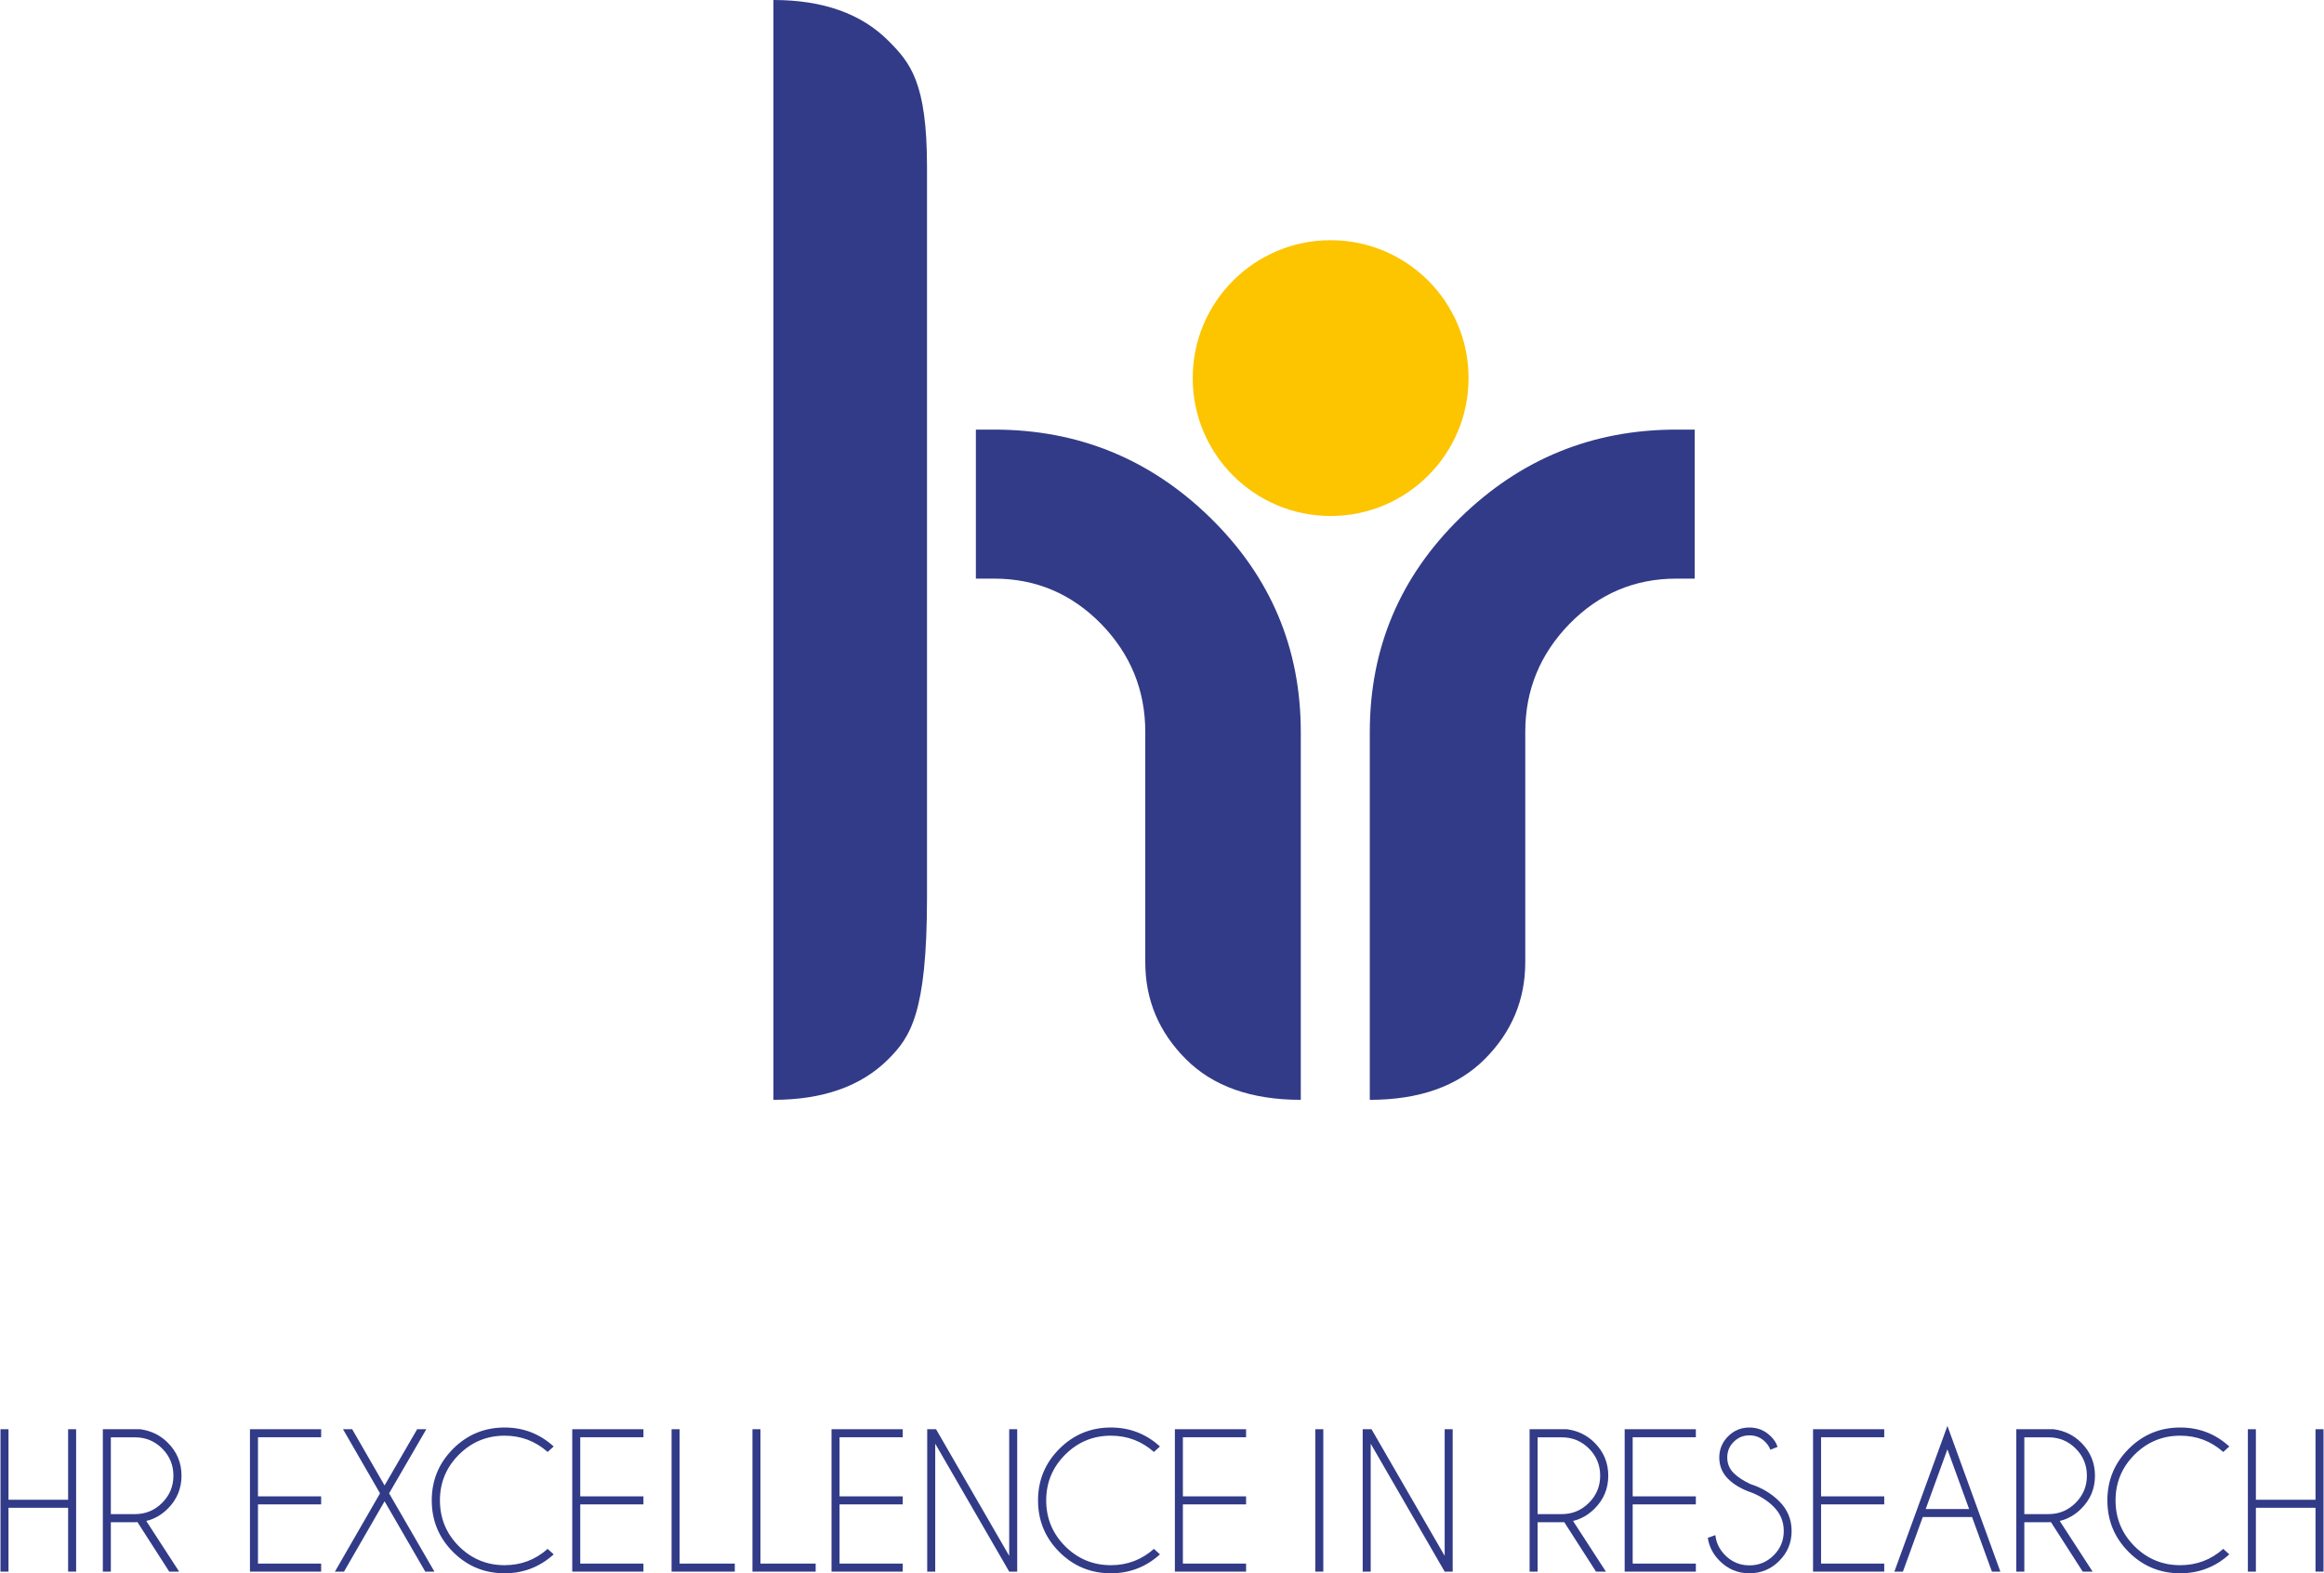
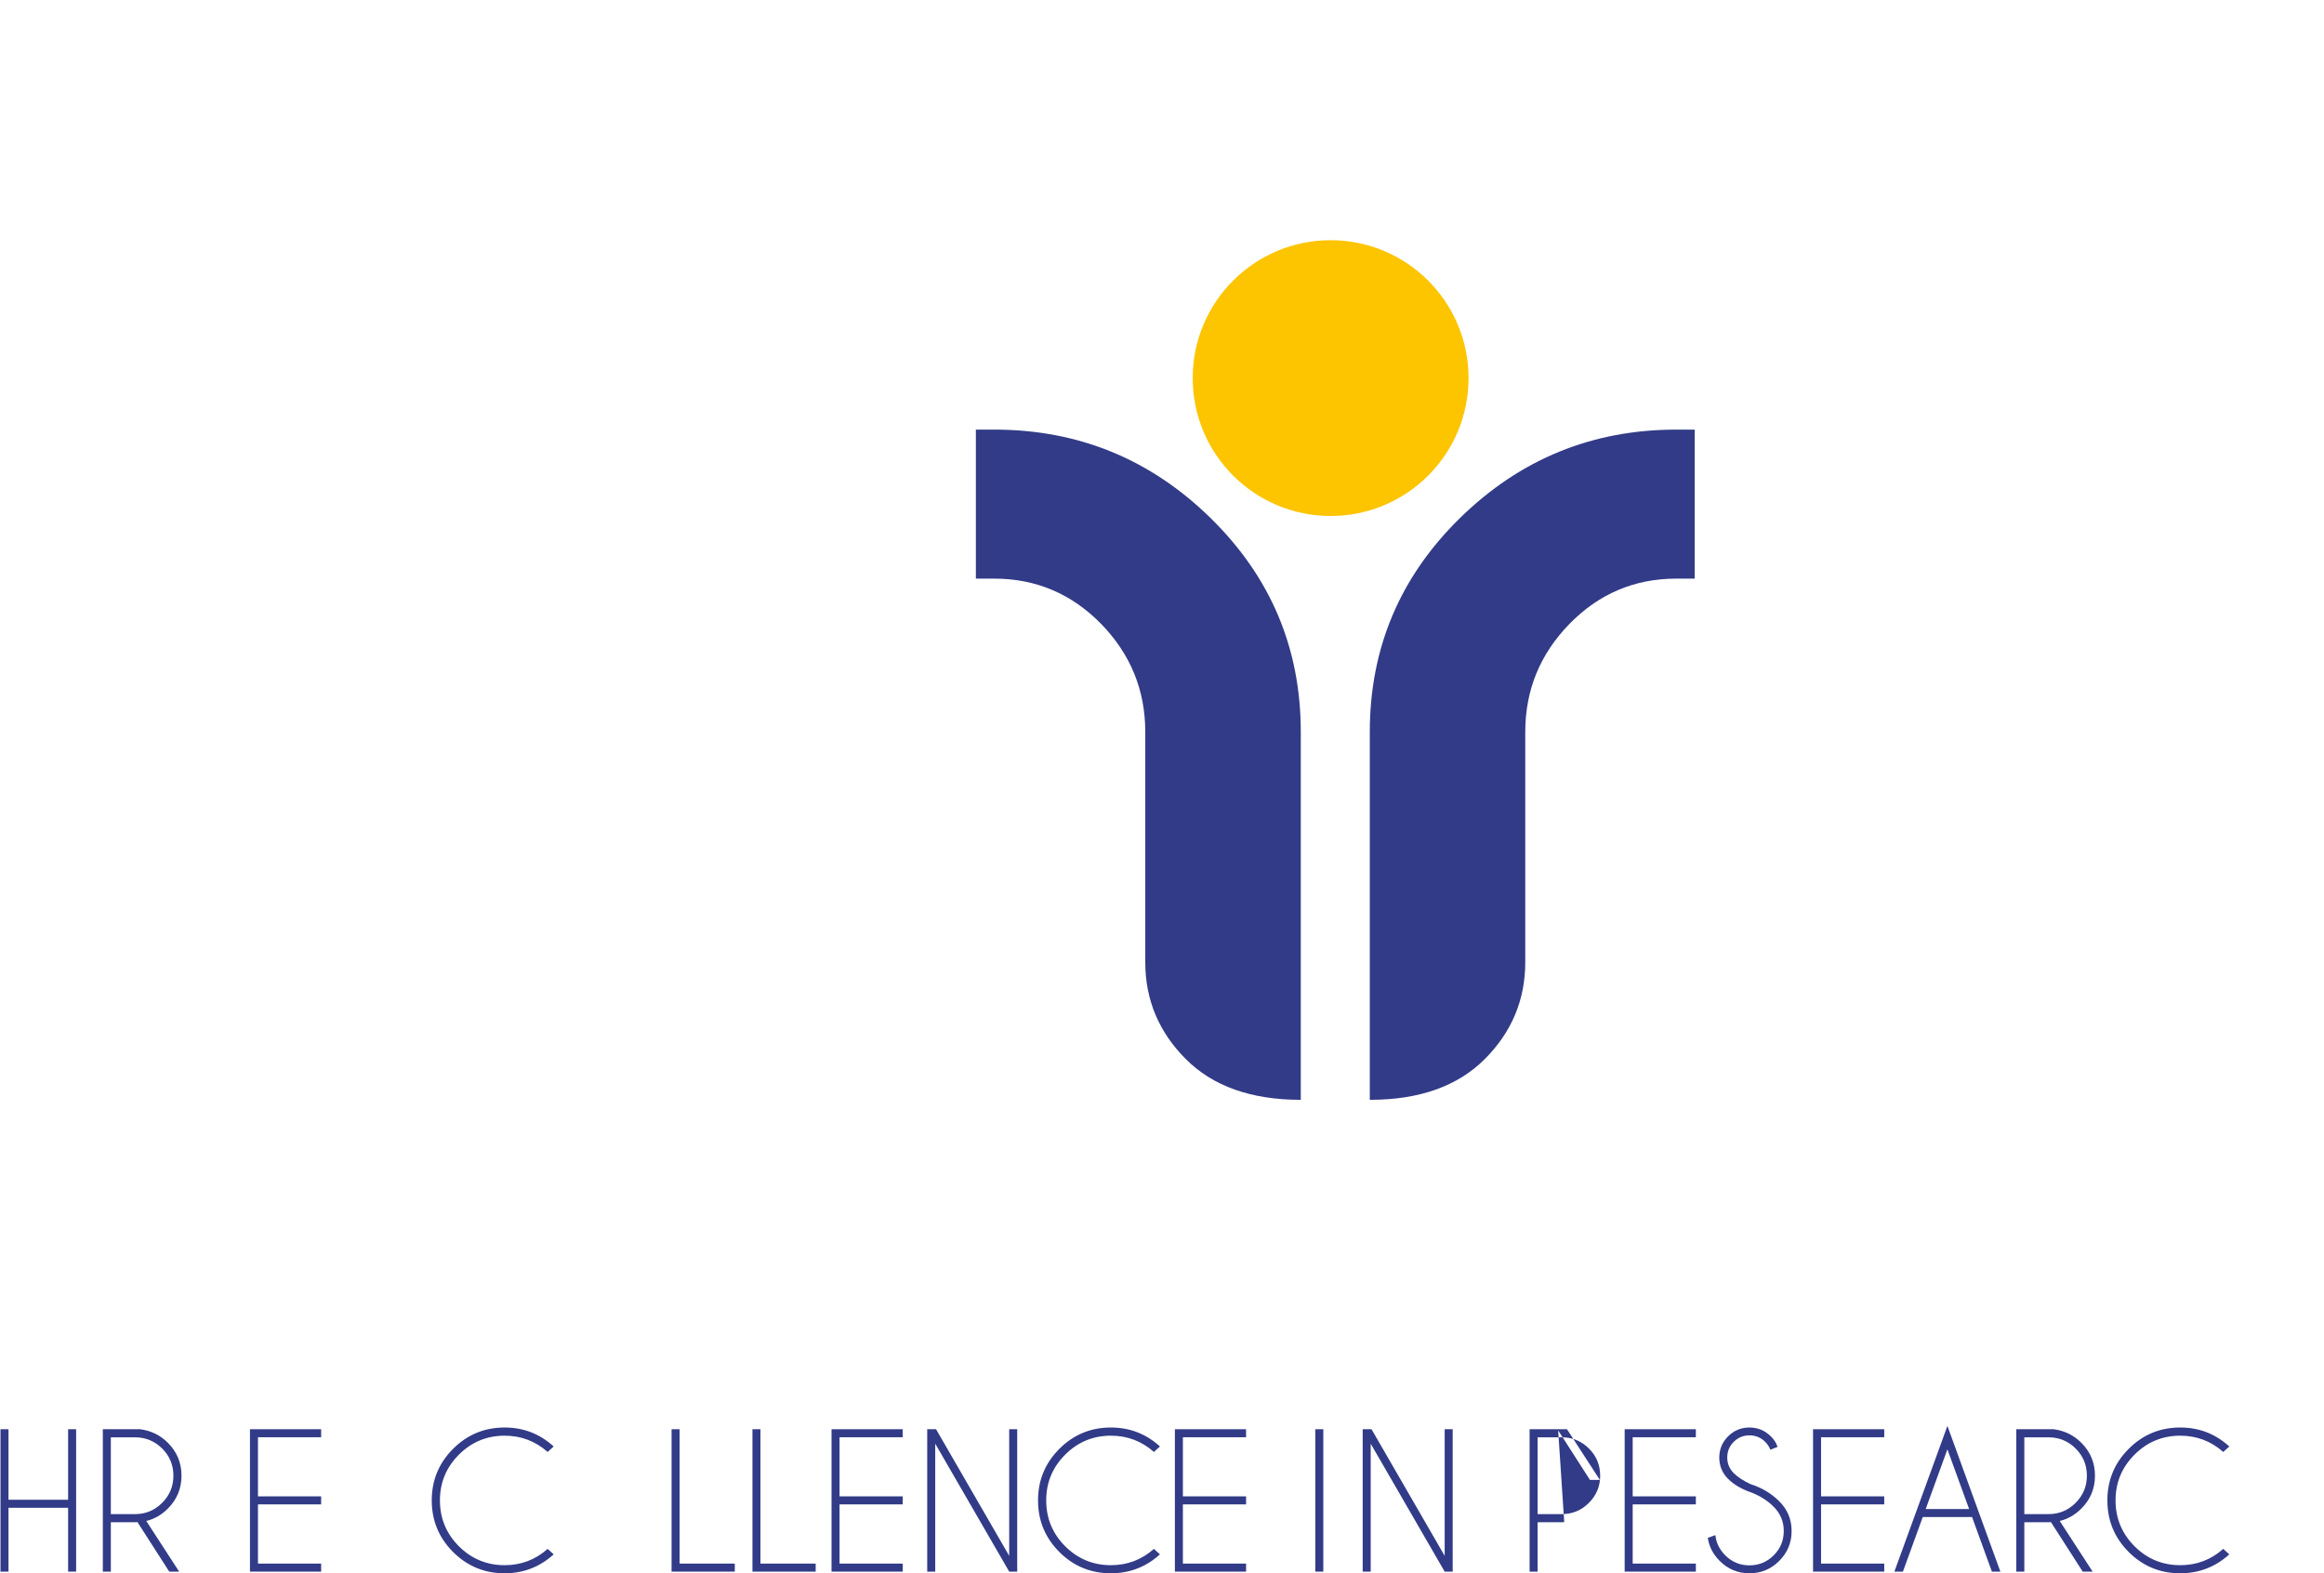
<svg xmlns="http://www.w3.org/2000/svg" xml:space="preserve" width="1170px" height="792px" version="1.1" style="shape-rendering:geometricPrecision; text-rendering:geometricPrecision; image-rendering:optimizeQuality; fill-rule:evenodd; clip-rule:evenodd" viewBox="0 0 4219.11 2857.21">
  <defs>
    <style type="text/css">
   
    .fil1 {fill:#FDC400;fill-rule:nonzero}
    .fil0 {fill:#323B87;fill-rule:nonzero}
   
  </style>
  </defs>
  <g id="Vrstva_x0020_1">
    <g id="_2022469361216">
      <polygon class="fil0" points="14.56,2738.24 14.56,2854.17 0,2854.17 0,2595.58 14.56,2595.58 14.56,2723.68 122.84,2723.68 122.84,2595.58 137.39,2595.58 137.39,2854.17 122.84,2854.17 122.84,2738.24 " />
      <path class="fil0" d="M248.79 2764.31c-1.42,0.07 -2.83,0.14 -4.39,0.14l-43.97 0 0 89.72 -14.54 0 0 -258.59 67.87 0c19.76,2.68 36.55,10.84 50.28,24.66 16.49,16.48 24.73,36.38 24.73,59.7 0,23.33 -8.24,43.23 -24.73,59.72 -11.36,11.42 -24.51,19 -39.29,22.5l59.71 92.01 -17.97 0 -57.7 -89.86zm-48.36 -154.02l0 0 0 139.46 43.97 0c19.17,0 35.57,-6.82 49.25,-20.5 13.58,-13.59 20.42,-30.07 20.42,-49.31 0,-19.3 -6.84,-35.79 -20.42,-49.31 -13.68,-13.59 -30.08,-20.34 -49.25,-20.34l-43.97 0z" />
      <polygon class="fil0" points="582.38,2595.58 582.38,2610.13 467.65,2610.13 467.65,2717.51 582.38,2717.51 582.38,2732.08 467.65,2732.08 467.65,2839.61 582.38,2839.61 582.38,2854.17 453.09,2854.17 453.09,2595.58 " />
-       <polygon class="fil0" points="607.41,2854.17 689.32,2712.03 622.11,2595.58 638.75,2595.58 697.57,2697.69 756.76,2595.58 773.39,2595.58 705.81,2712.03 788.1,2854.17 771.46,2854.17 697.57,2726.43 623.9,2854.17 " />
      <path class="fil0" d="M993.73 2812.88l10.99 9.95c-25.24,22.87 -54.95,34.38 -89.11,34.38 -36.61,0 -67.81,-12.92 -93.65,-38.69 -25.77,-25.85 -38.69,-57.04 -38.69,-93.72 0,-36.53 12.92,-67.74 38.69,-93.58 25.84,-25.84 57.04,-38.75 93.65,-38.75 34.16,0 63.87,11.42 89.11,34.45l-10.99 9.95c-22.2,-19.68 -48.27,-29.56 -78.12,-29.56 -32.38,0 -60.08,11.51 -83.03,34.45 -22.94,22.96 -34.46,50.66 -34.46,83.04 0,32.53 11.52,60.31 34.46,83.33 22.95,22.86 50.65,34.37 83.03,34.37 29.85,0 55.92,-9.86 78.12,-29.62z" />
-       <polygon class="fil0" points="1167.74,2595.58 1167.74,2610.13 1052.99,2610.13 1052.99,2717.51 1167.74,2717.51 1167.74,2732.08 1052.99,2732.08 1052.99,2839.61 1167.74,2839.61 1167.74,2854.17 1038.44,2854.17 1038.44,2595.58 " />
      <polygon class="fil0" points="1218.83,2854.17 1218.83,2595.58 1233.39,2595.58 1233.39,2839.61 1333.64,2839.61 1333.64,2854.17 " />
      <polygon class="fil0" points="1365.73,2854.17 1365.73,2595.58 1380.28,2595.58 1380.28,2839.61 1480.54,2839.61 1480.54,2854.17 " />
      <polygon class="fil0" points="1638.65,2595.58 1638.65,2610.13 1523.91,2610.13 1523.91,2717.51 1638.65,2717.51 1638.65,2732.08 1523.91,2732.08 1523.91,2839.61 1638.65,2839.61 1638.65,2854.17 1509.35,2854.17 1509.35,2595.58 " />
      <polygon class="fil0" points="1683.13,2595.58 1699.17,2595.58 1832.04,2825.51 1832.04,2595.58 1846.59,2595.58 1846.59,2854.17 1832.04,2854.17 1697.69,2621.87 1697.69,2854.17 1683.13,2854.17 " />
      <path class="fil0" d="M2094.86 2812.88l10.98 9.95c-25.24,22.87 -54.95,34.38 -89.12,34.38 -36.6,0 -67.79,-12.92 -93.64,-38.69 -25.77,-25.85 -38.69,-57.04 -38.69,-93.72 0,-36.53 12.92,-67.74 38.69,-93.58 25.85,-25.84 57.04,-38.75 93.64,-38.75 34.17,0 63.88,11.42 89.12,34.45l-10.98 9.95c-22.21,-19.68 -48.28,-29.56 -78.14,-29.56 -32.37,0 -60.07,11.51 -83.02,34.45 -22.95,22.96 -34.46,50.66 -34.46,83.04 0,32.53 11.51,60.31 34.46,83.33 22.95,22.86 50.65,34.37 83.02,34.37 29.86,0 55.93,-9.86 78.14,-29.62z" />
      <polygon class="fil0" points="2262.25,2595.58 2262.25,2610.13 2147.5,2610.13 2147.5,2717.51 2262.25,2717.51 2262.25,2732.08 2147.5,2732.08 2147.5,2839.61 2262.25,2839.61 2262.25,2854.17 2132.95,2854.17 2132.95,2595.58 " />
      <polygon class="fil0" points="2402.52,2595.58 2402.52,2854.17 2387.97,2854.17 2387.97,2595.58 " />
      <polygon class="fil0" points="2474.05,2595.58 2490.08,2595.58 2622.94,2825.51 2622.94,2595.58 2637.5,2595.58 2637.5,2854.17 2622.94,2854.17 2488.6,2621.87 2488.6,2854.17 2474.05,2854.17 " />
-       <path class="fil0" d="M2840.09 2764.31c-1.41,0.07 -2.81,0.14 -4.38,0.14l-43.97 0 0 89.72 -14.55 0 0 -258.59 67.88 0c19.75,2.68 36.54,10.84 50.28,24.66 16.48,16.48 24.72,36.38 24.72,59.7 0,23.33 -8.24,43.23 -24.72,59.72 -11.36,11.42 -24.5,19 -39.28,22.5l59.7 92.01 -17.97 0 -57.71 -89.86zm-48.35 -154.02l0 0 0 139.46 43.97 0c19.16,0 35.57,-6.82 49.24,-20.5 13.59,-13.59 20.43,-30.07 20.43,-49.31 0,-19.3 -6.84,-35.79 -20.43,-49.31 -13.67,-13.59 -30.08,-20.34 -49.24,-20.34l-43.97 0z" />
+       <path class="fil0" d="M2840.09 2764.31c-1.41,0.07 -2.81,0.14 -4.38,0.14l-43.97 0 0 89.72 -14.55 0 0 -258.59 67.88 0l59.7 92.01 -17.97 0 -57.71 -89.86zm-48.35 -154.02l0 0 0 139.46 43.97 0c19.16,0 35.57,-6.82 49.24,-20.5 13.59,-13.59 20.43,-30.07 20.43,-49.31 0,-19.3 -6.84,-35.79 -20.43,-49.31 -13.67,-13.59 -30.08,-20.34 -49.24,-20.34l-43.97 0z" />
      <polygon class="fil0" points="3079.15,2595.58 3079.15,2610.13 2964.42,2610.13 2964.42,2717.51 3079.15,2717.51 3079.15,2732.08 2964.42,2732.08 2964.42,2839.61 3079.15,2839.61 3079.15,2854.17 2949.85,2854.17 2949.85,2595.58 " />
      <path class="fil0" d="M3181.35 2710.99c-18.43,-6.24 -32.98,-14.57 -43.68,-25.26 -10.69,-10.69 -15.97,-23.61 -15.97,-38.76 0,-14.86 5.28,-27.7 15.97,-38.47 10.7,-10.69 23.62,-16.03 38.77,-16.03 15.08,0 28.07,5.34 38.84,16.03 5.86,5.65 10.02,12.1 12.26,19.16l-13.07 5.2c-1.93,-5.27 -5.13,-10.1 -9.58,-14.55 -7.88,-7.74 -17.32,-11.6 -28.45,-11.6 -11.07,0 -20.57,3.86 -28.44,11.75 -7.87,7.72 -11.82,17.23 -11.82,28.51 0,11.06 3.95,20.5 11.82,28.36 7.34,7.29 17.45,13.9 30.37,19.91 20.71,6.68 38.1,17.09 52.21,31.19 15.01,14.85 22.49,32.91 22.49,53.99 0,21.24 -7.48,39.29 -22.49,54.29 -14.93,15 -32.98,22.5 -54.14,22.5 -21.1,0 -39.13,-7.5 -54.15,-22.65 -11.95,-11.95 -19.08,-25.84 -21.45,-41.73l13.73 -4.98c1.49,14.03 7.51,26.21 17.91,36.69 12.18,12.17 26.88,18.27 43.96,18.27 17.22,0 31.94,-6.1 44.11,-18.27 12.19,-12.12 18.26,-26.81 18.26,-44.12 0,-17.15 -6.07,-31.78 -18.26,-43.96 -10.62,-10.62 -23.69,-19.16 -39.2,-25.47z" />
      <polygon class="fil0" points="3421.29,2595.58 3421.29,2610.13 3306.55,2610.13 3306.55,2717.51 3421.29,2717.51 3421.29,2732.08 3306.55,2732.08 3306.55,2839.61 3421.29,2839.61 3421.29,2854.17 3291.99,2854.17 3291.99,2595.58 " />
      <path class="fil0" d="M3580.81 2755.1l-89.57 0 -36.01 99.07 -15.52 0 96.32 -264.6 96.17 264.6 -15.37 0 -36.02 -99.07zm-5.35 -14.57l0 0 -39.43 -108.42 -39.44 108.42 78.87 0z" />
      <path class="fil0" d="M3724.07 2764.31c-1.42,0.07 -2.83,0.14 -4.39,0.14l-43.96 0 0 89.72 -14.55 0 0 -258.59 67.86 0c19.77,2.68 36.55,10.84 50.29,24.66 16.49,16.48 24.73,36.38 24.73,59.7 0,23.33 -8.24,43.23 -24.73,59.72 -11.36,11.42 -24.51,19 -39.29,22.5l59.71 92.01 -17.97 0 -57.7 -89.86zm-48.35 -154.02l0 0 0 139.46 43.96 0c19.17,0 35.58,-6.82 49.25,-20.5 13.58,-13.59 20.41,-30.07 20.41,-49.31 0,-19.3 -6.83,-35.79 -20.41,-49.31 -13.67,-13.59 -30.08,-20.34 -49.25,-20.34l-43.96 0z" />
      <path class="fil0" d="M4037.02 2812.88l10.99 9.95c-25.26,22.87 -54.96,34.38 -89.12,34.38 -36.61,0 -67.81,-12.92 -93.64,-38.69 -25.77,-25.85 -38.7,-57.04 -38.7,-93.72 0,-36.53 12.93,-67.74 38.7,-93.58 25.83,-25.84 57.03,-38.75 93.64,-38.75 34.16,0 63.86,11.42 89.12,34.45l-10.99 9.95c-22.21,-19.68 -48.28,-29.56 -78.13,-29.56 -32.38,0 -60.08,11.51 -83.02,34.45 -22.95,22.96 -34.46,50.66 -34.46,83.04 0,32.53 11.51,60.31 34.46,83.33 22.94,22.86 50.64,34.37 83.02,34.37 29.85,0 55.92,-9.86 78.13,-29.62z" />
-       <polygon class="fil0" points="4096.29,2738.24 4096.29,2854.17 4081.72,2854.17 4081.72,2595.58 4096.29,2595.58 4096.29,2723.68 4204.56,2723.68 4204.56,2595.58 4219.11,2595.58 4219.11,2854.17 4204.56,2854.17 4204.56,2738.24 " />
    </g>
    <path class="fil1" d="M2666.32 686.61c0,-138.21 -112.14,-250.38 -250.5,-250.38 -138.28,0 -250.5,112.17 -250.5,250.38 0,138.35 112.22,250.46 250.5,250.46 138.36,0 250.5,-112.11 250.5,-250.46z" />
    <g id="_2022469365632">
      <g>
        <path class="fil0" d="M3043.88 780.19c-152.84,0 -283.77,53.54 -393.09,160.56 -109.24,107.04 -163.83,236.6 -163.83,388.55l0 668.08c89.79,0 159.31,-24.59 208.54,-73.74 49.23,-49.17 73.82,-107.91 73.82,-176.17l0 -418.17c0,-75.98 26.81,-141.36 80.28,-196.25 53.55,-54.73 118.23,-82.24 194.28,-82.24l33.19 0 0 -270.62 -33.19 0z" />
        <path class="fil0" d="M1804.63 780.19c152.83,0 283.84,53.54 393.08,160.56 109.31,107.04 163.9,236.6 163.9,388.55l0 668.08c-89.86,0 -159.38,-24.59 -208.53,-73.74 -49.24,-49.17 -73.9,-107.91 -73.9,-176.17l0 -418.17c0,-75.98 -26.81,-141.36 -80.2,-196.25 -53.62,-54.73 -118.46,-82.24 -194.35,-82.24l-33.12 0 0 -270.62 33.12 0z" />
      </g>
-       <path class="fil0" d="M1612.43 73.86c-49.31,-49.21 -118.82,-73.86 -208.6,-73.86l0 1997.38c89.78,0 159.29,-24.59 208.6,-73.74 39.81,-39.96 70.33,-82.89 70.33,-293.8l0 -1326.43c0,-154.14 -30.52,-189.6 -70.33,-229.55z" />
    </g>
  </g>
</svg>